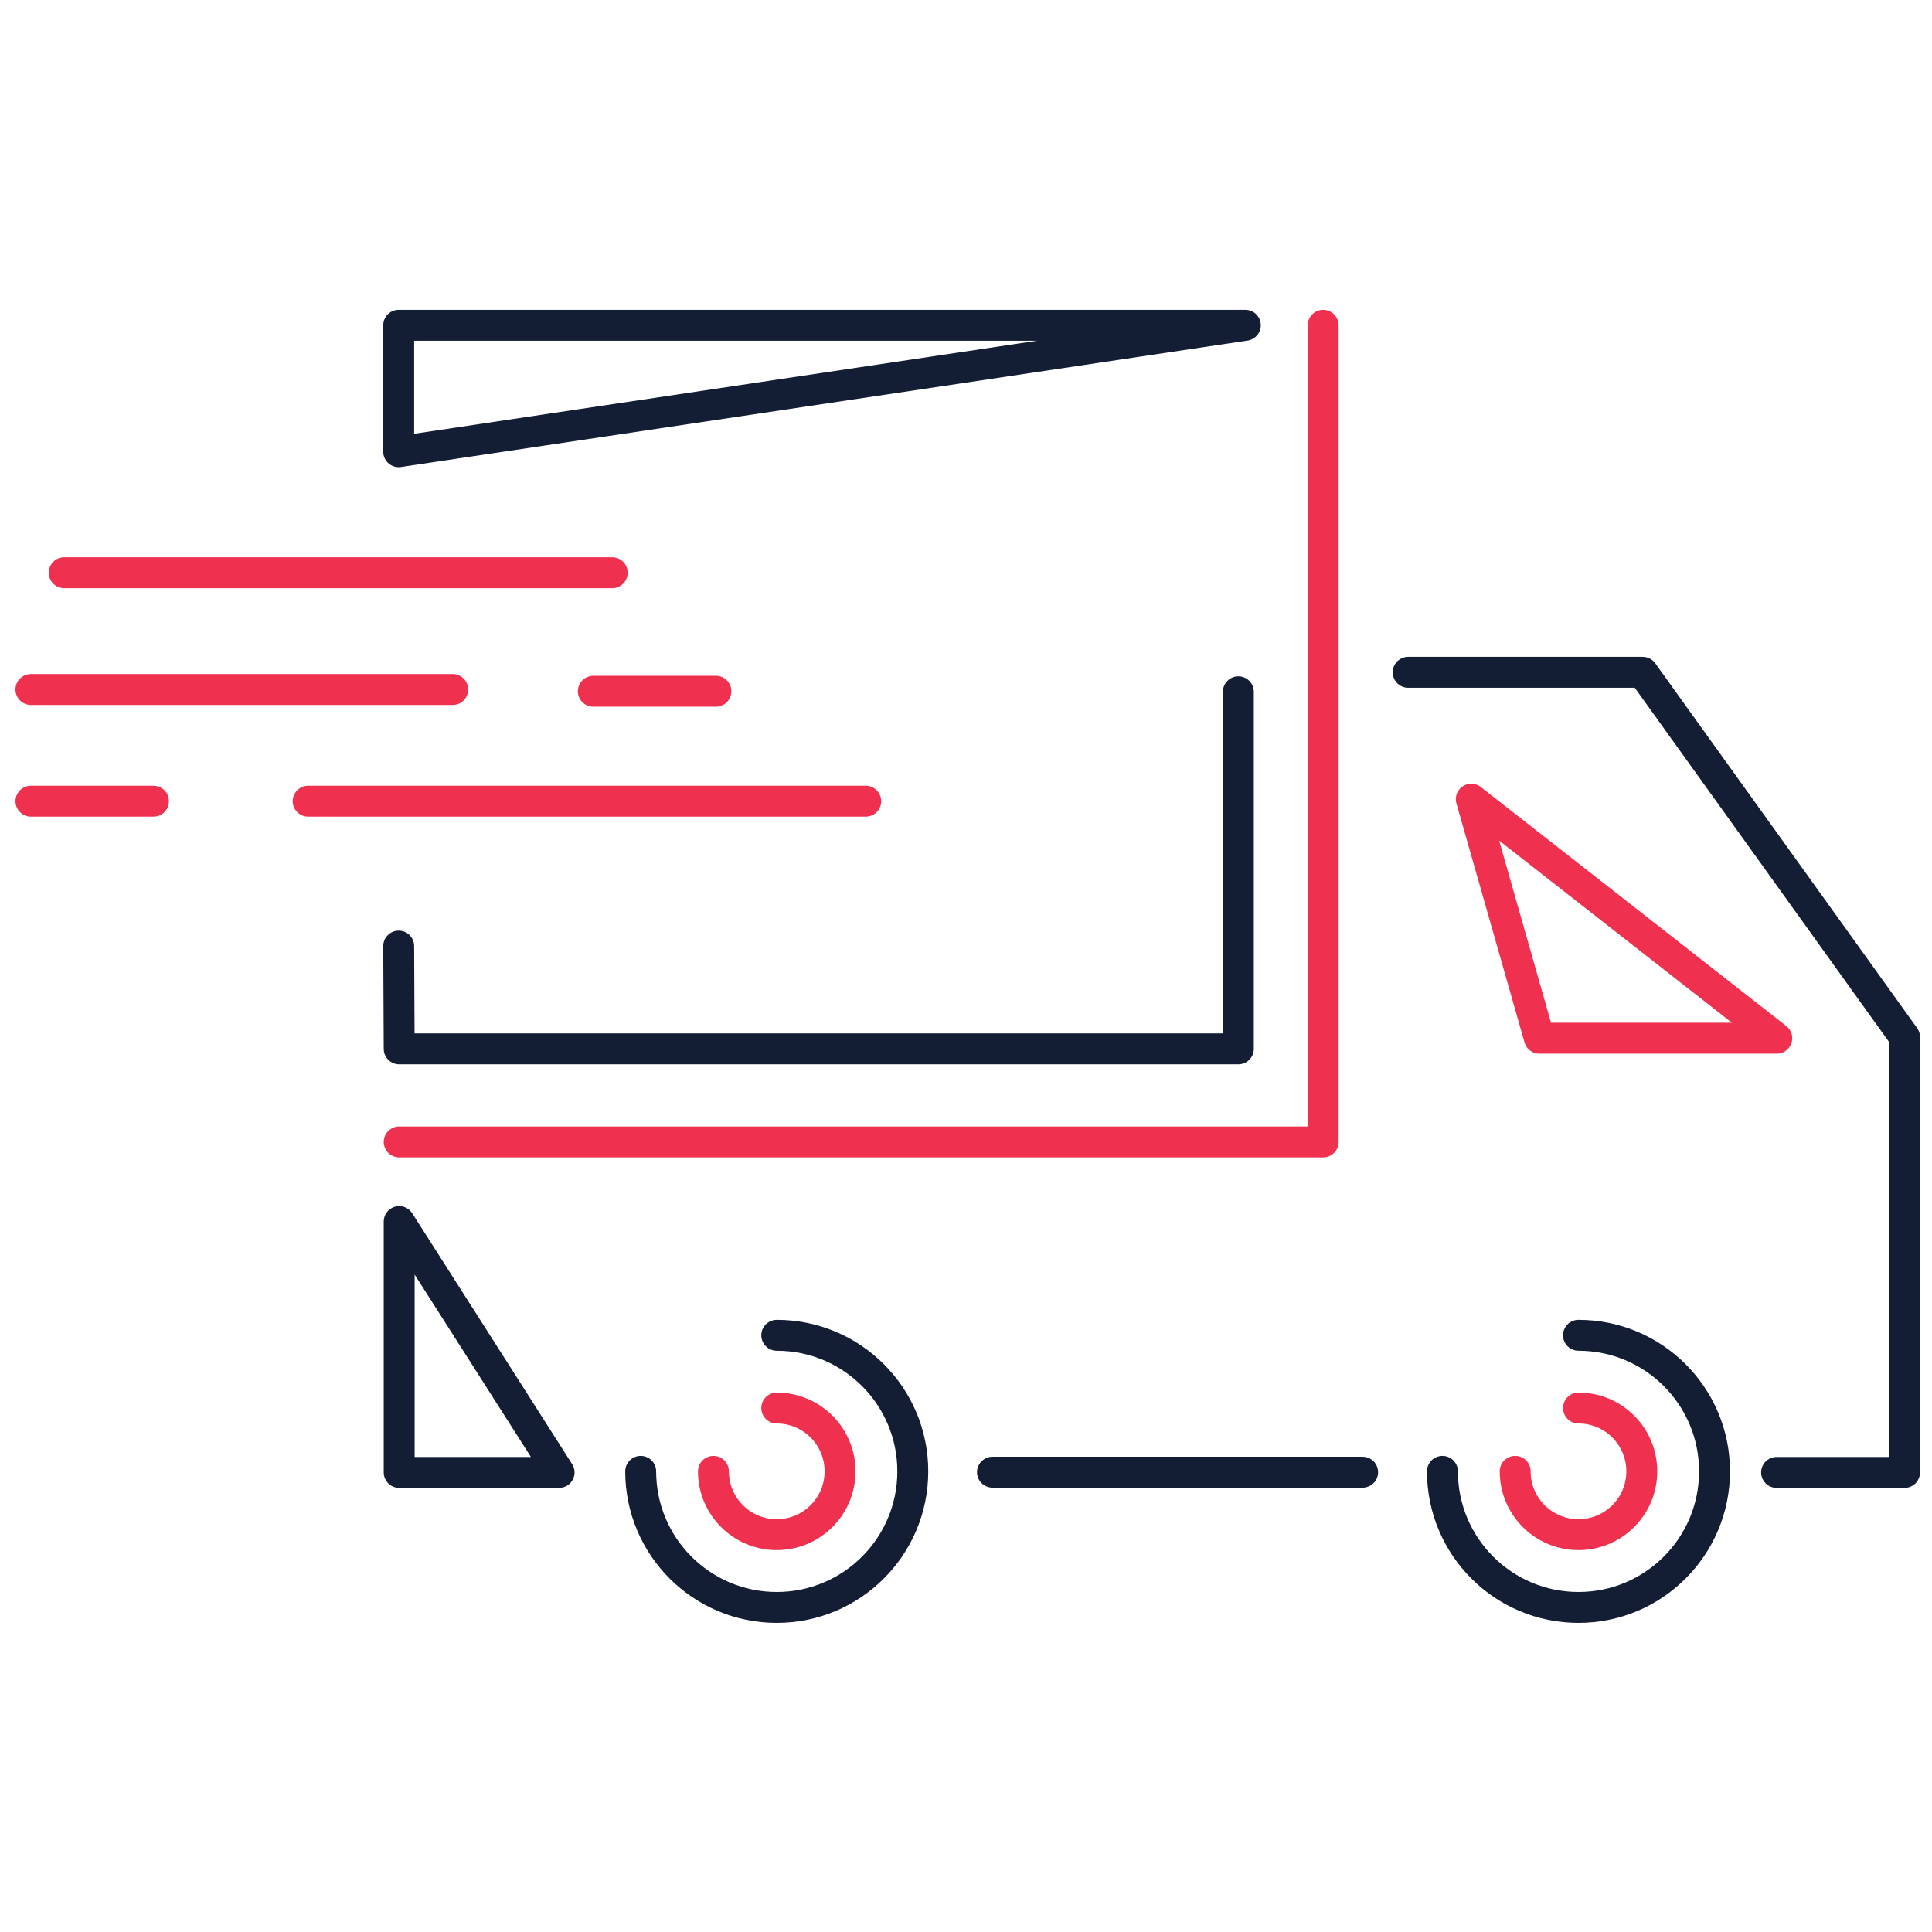
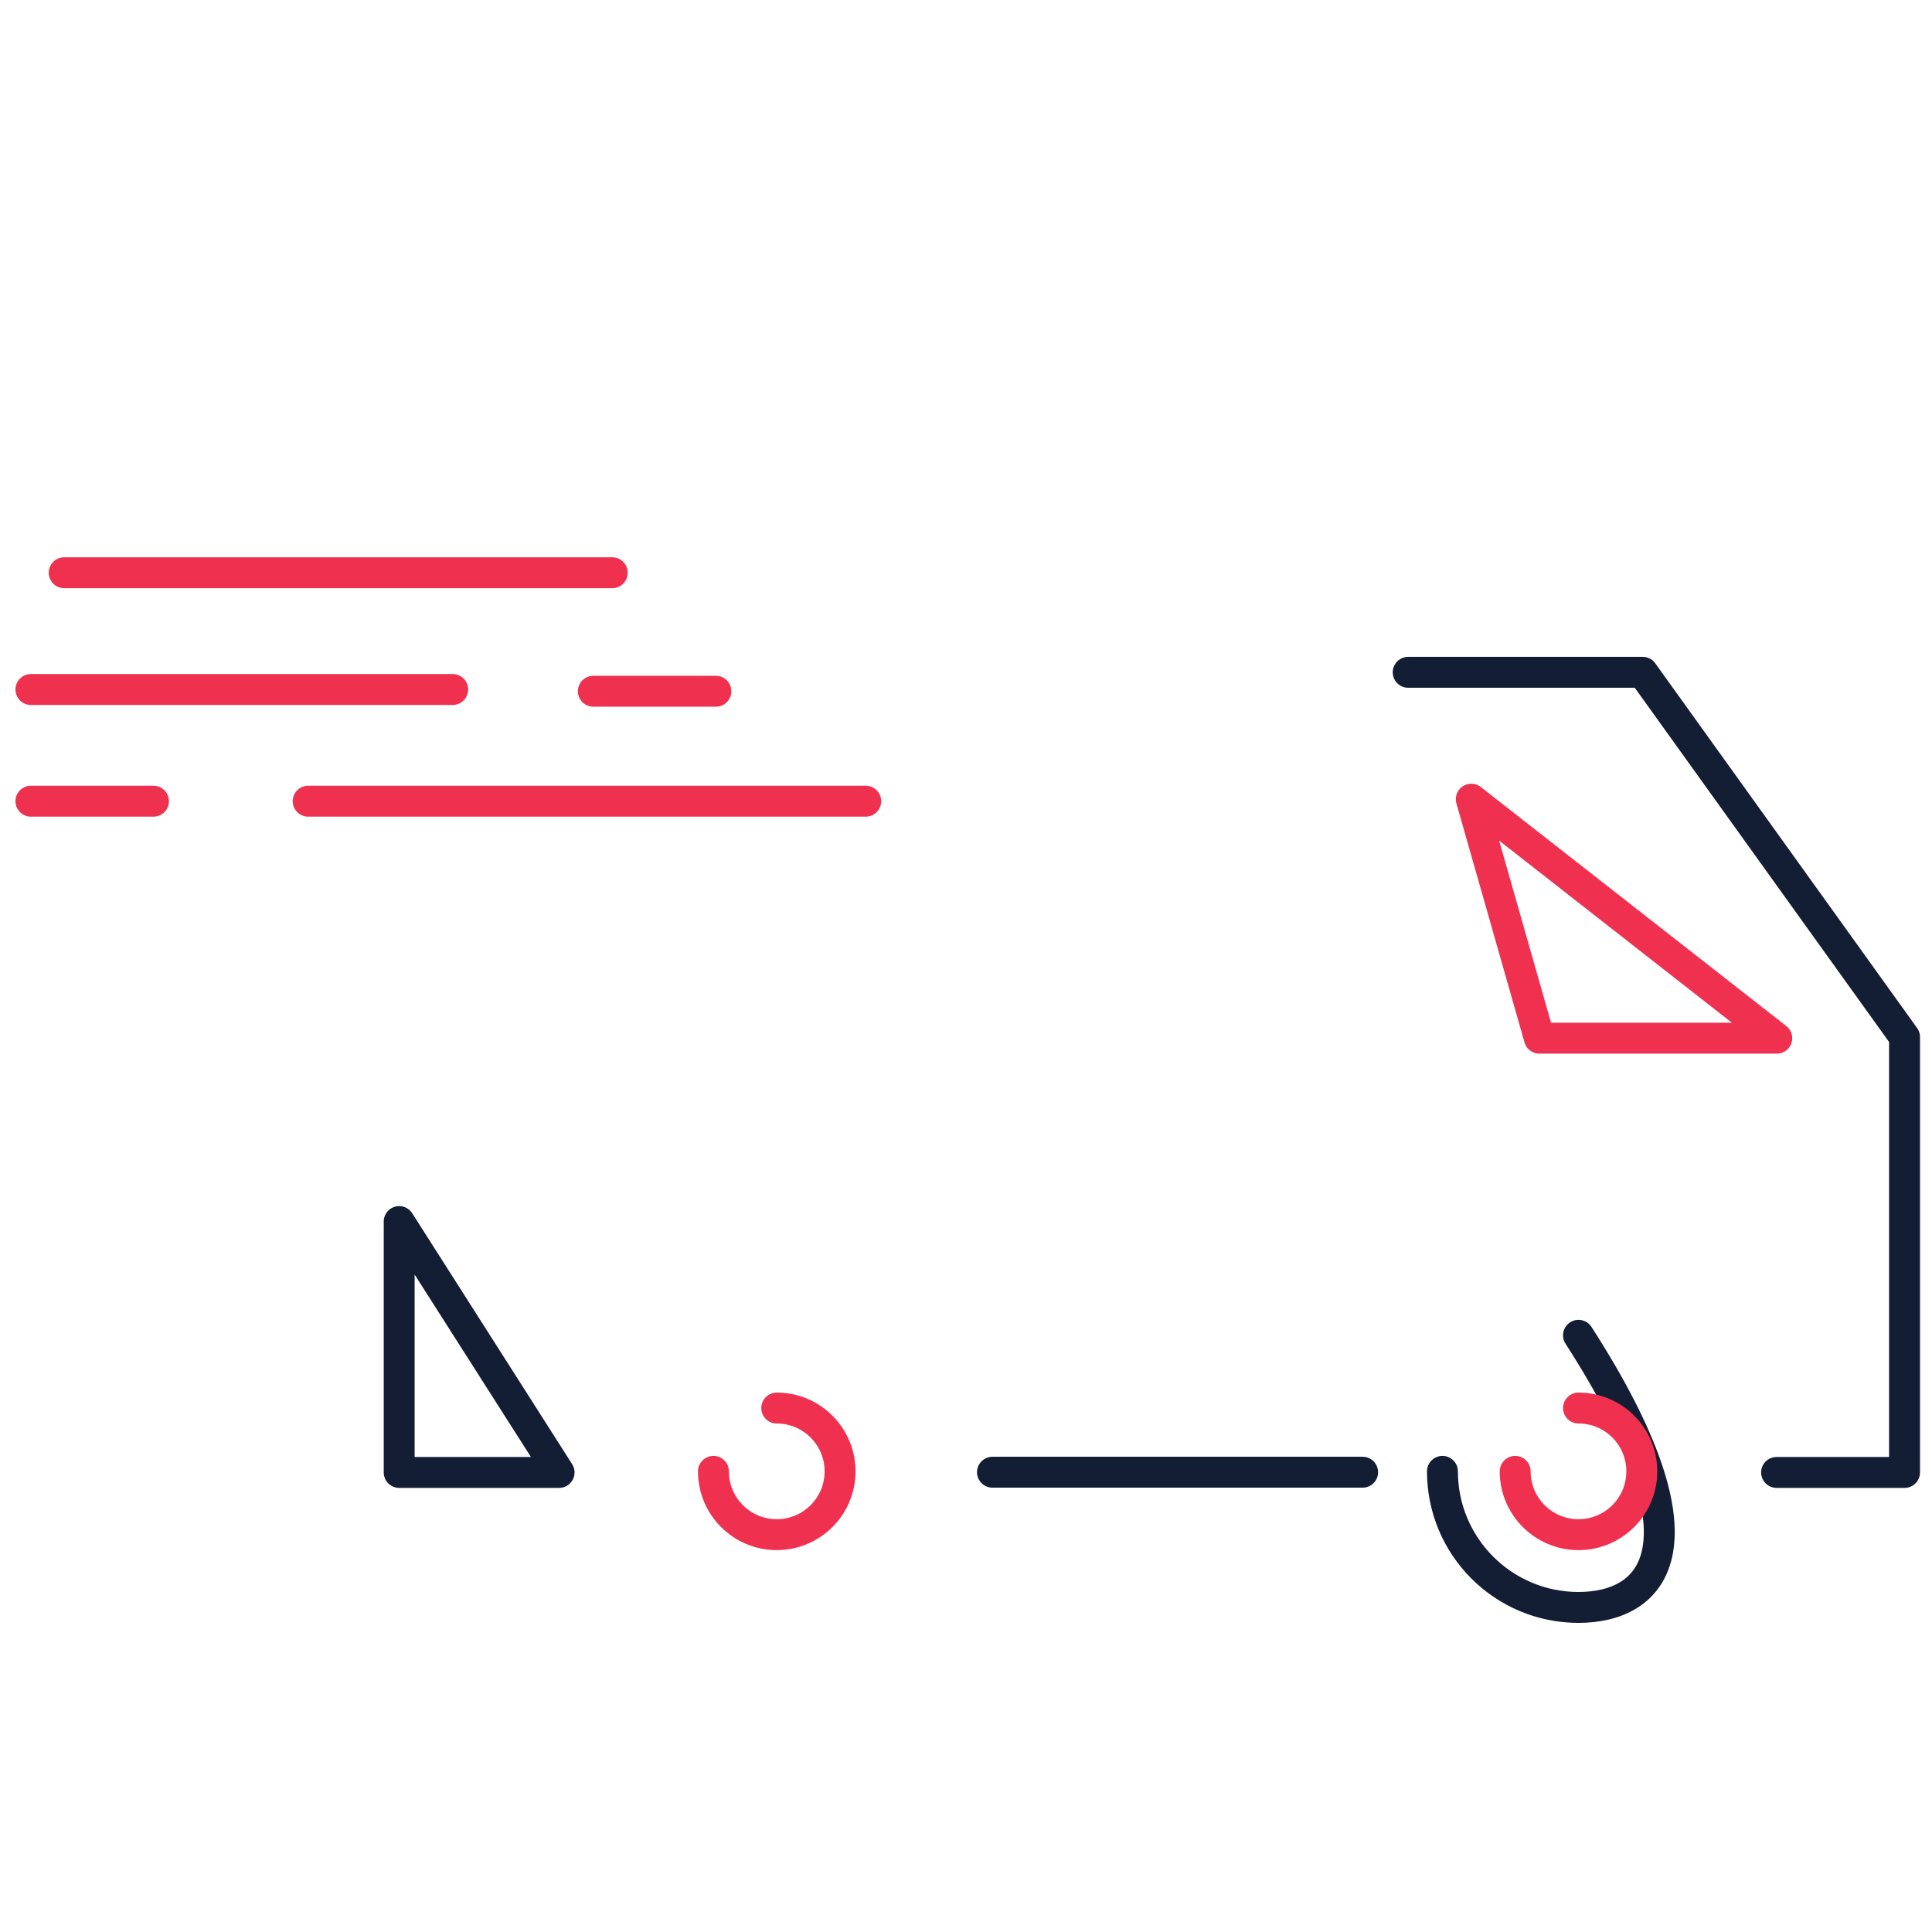
<svg xmlns="http://www.w3.org/2000/svg" width="250" height="250" viewBox="0 0 250 250" fill="none">
-   <path d="M51.591 122.424L51.654 135.721H160.243V89.517M161.144 42.091H51.591V58.453L161.144 42.091Z" stroke="#131D34" stroke-width="4" stroke-miterlimit="10" stroke-linecap="round" stroke-linejoin="round" />
-   <path d="M204.256 172.787C213.98 172.787 221.861 180.668 221.861 190.392C221.861 200.117 213.98 208 204.256 208C194.532 208 186.651 200.117 186.651 190.392" stroke="#131D34" stroke-width="4" stroke-miterlimit="10" stroke-linecap="round" stroke-linejoin="round" />
+   <path d="M204.256 172.787C221.861 200.117 213.98 208 204.256 208C194.532 208 186.651 200.117 186.651 190.392" stroke="#131D34" stroke-width="4" stroke-miterlimit="10" stroke-linecap="round" stroke-linejoin="round" />
  <path d="M204.256 182.2C208.78 182.2 212.448 185.868 212.448 190.392C212.448 194.919 208.78 198.584 204.256 198.584C199.732 198.584 196.064 194.919 196.064 190.392" stroke="#EF314F" stroke-width="4" stroke-miterlimit="10" stroke-linecap="round" stroke-linejoin="round" />
-   <path d="M100.511 172.787C110.235 172.787 118.116 180.668 118.116 190.392C118.116 200.117 110.235 208 100.511 208C90.787 208 82.905 200.117 82.905 190.392" stroke="#131D34" stroke-width="4" stroke-miterlimit="10" stroke-linecap="round" stroke-linejoin="round" />
  <path d="M100.511 182.2C105.035 182.2 108.703 185.868 108.703 190.392C108.703 194.919 105.035 198.584 100.511 198.584C95.987 198.584 92.319 194.919 92.319 190.392" stroke="#EF314F" stroke-width="4" stroke-miterlimit="10" stroke-linecap="round" stroke-linejoin="round" />
  <path d="M128.425 190.503H176.323" stroke="#131D34" stroke-width="4" stroke-miterlimit="10" stroke-linecap="round" stroke-linejoin="round" />
-   <path d="M51.654 147.765H171.216V42.092" stroke="#EF314F" stroke-width="4" stroke-miterlimit="10" stroke-linecap="round" stroke-linejoin="round" />
  <path d="M182.219 86.996H212.564L246.448 134.192V190.532H229.889M72.346 190.532H51.654V158.069L72.346 190.532Z" stroke="#131D34" stroke-width="4" stroke-miterlimit="10" stroke-linecap="round" stroke-linejoin="round" />
  <path d="M76.775 89.447H92.637M190.384 103.415L199.196 134.343H229.913L190.384 103.415ZM8.306 74.111H79.225H8.306ZM4 89.221H58.583H4ZM4 103.675H19.861H4ZM39.875 103.675H112.027H39.875Z" stroke="#EF314F" stroke-width="4" stroke-miterlimit="10" stroke-linecap="round" stroke-linejoin="round" />
</svg>